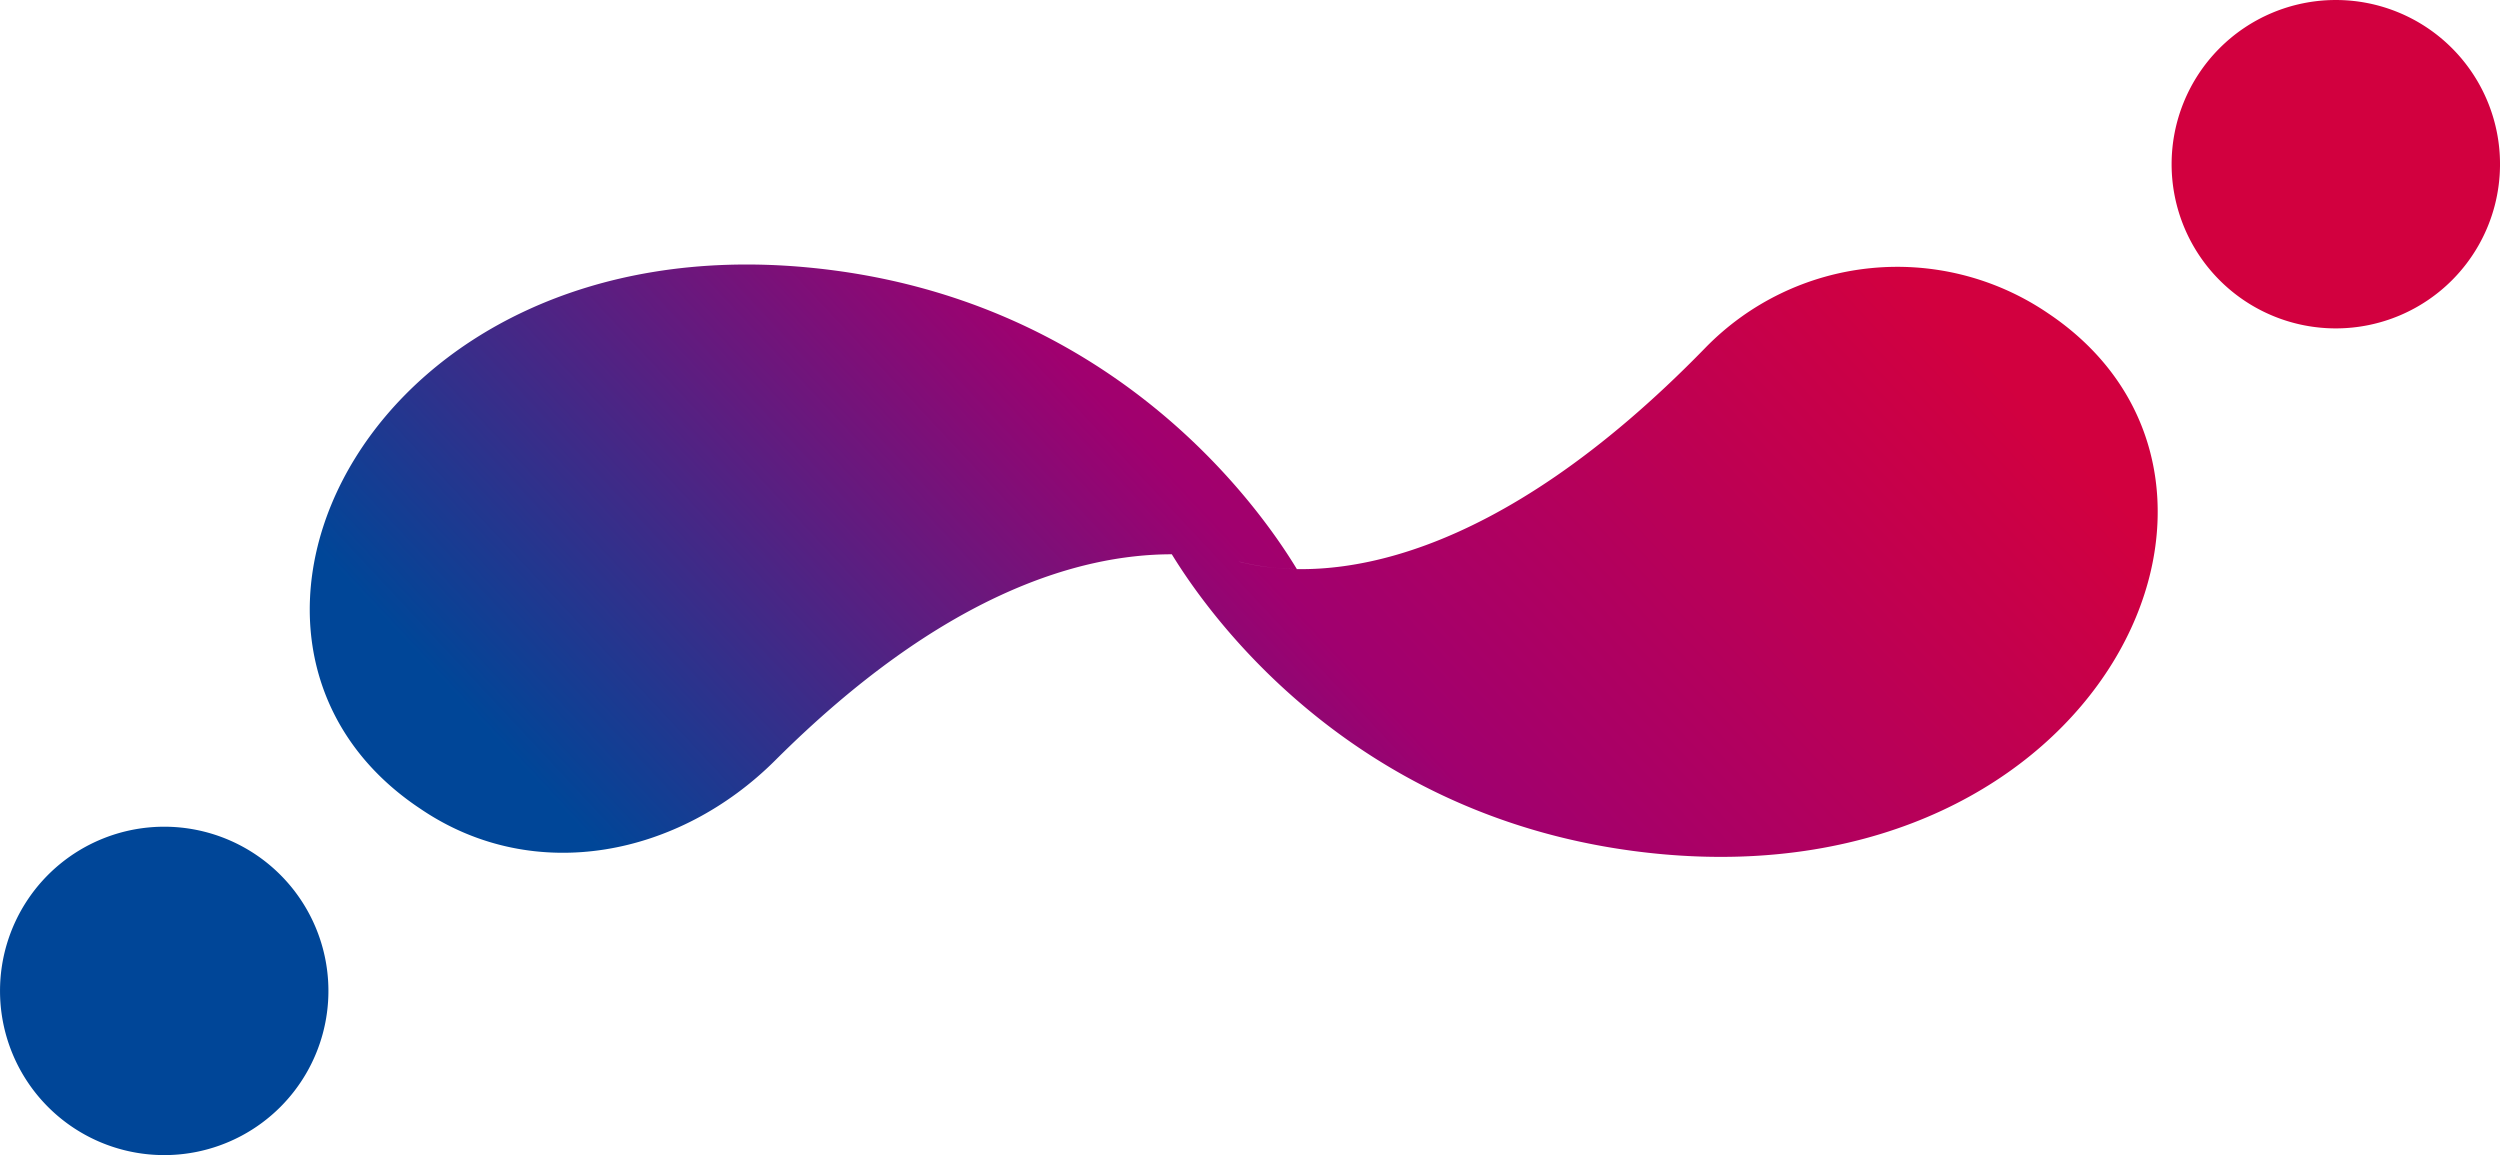
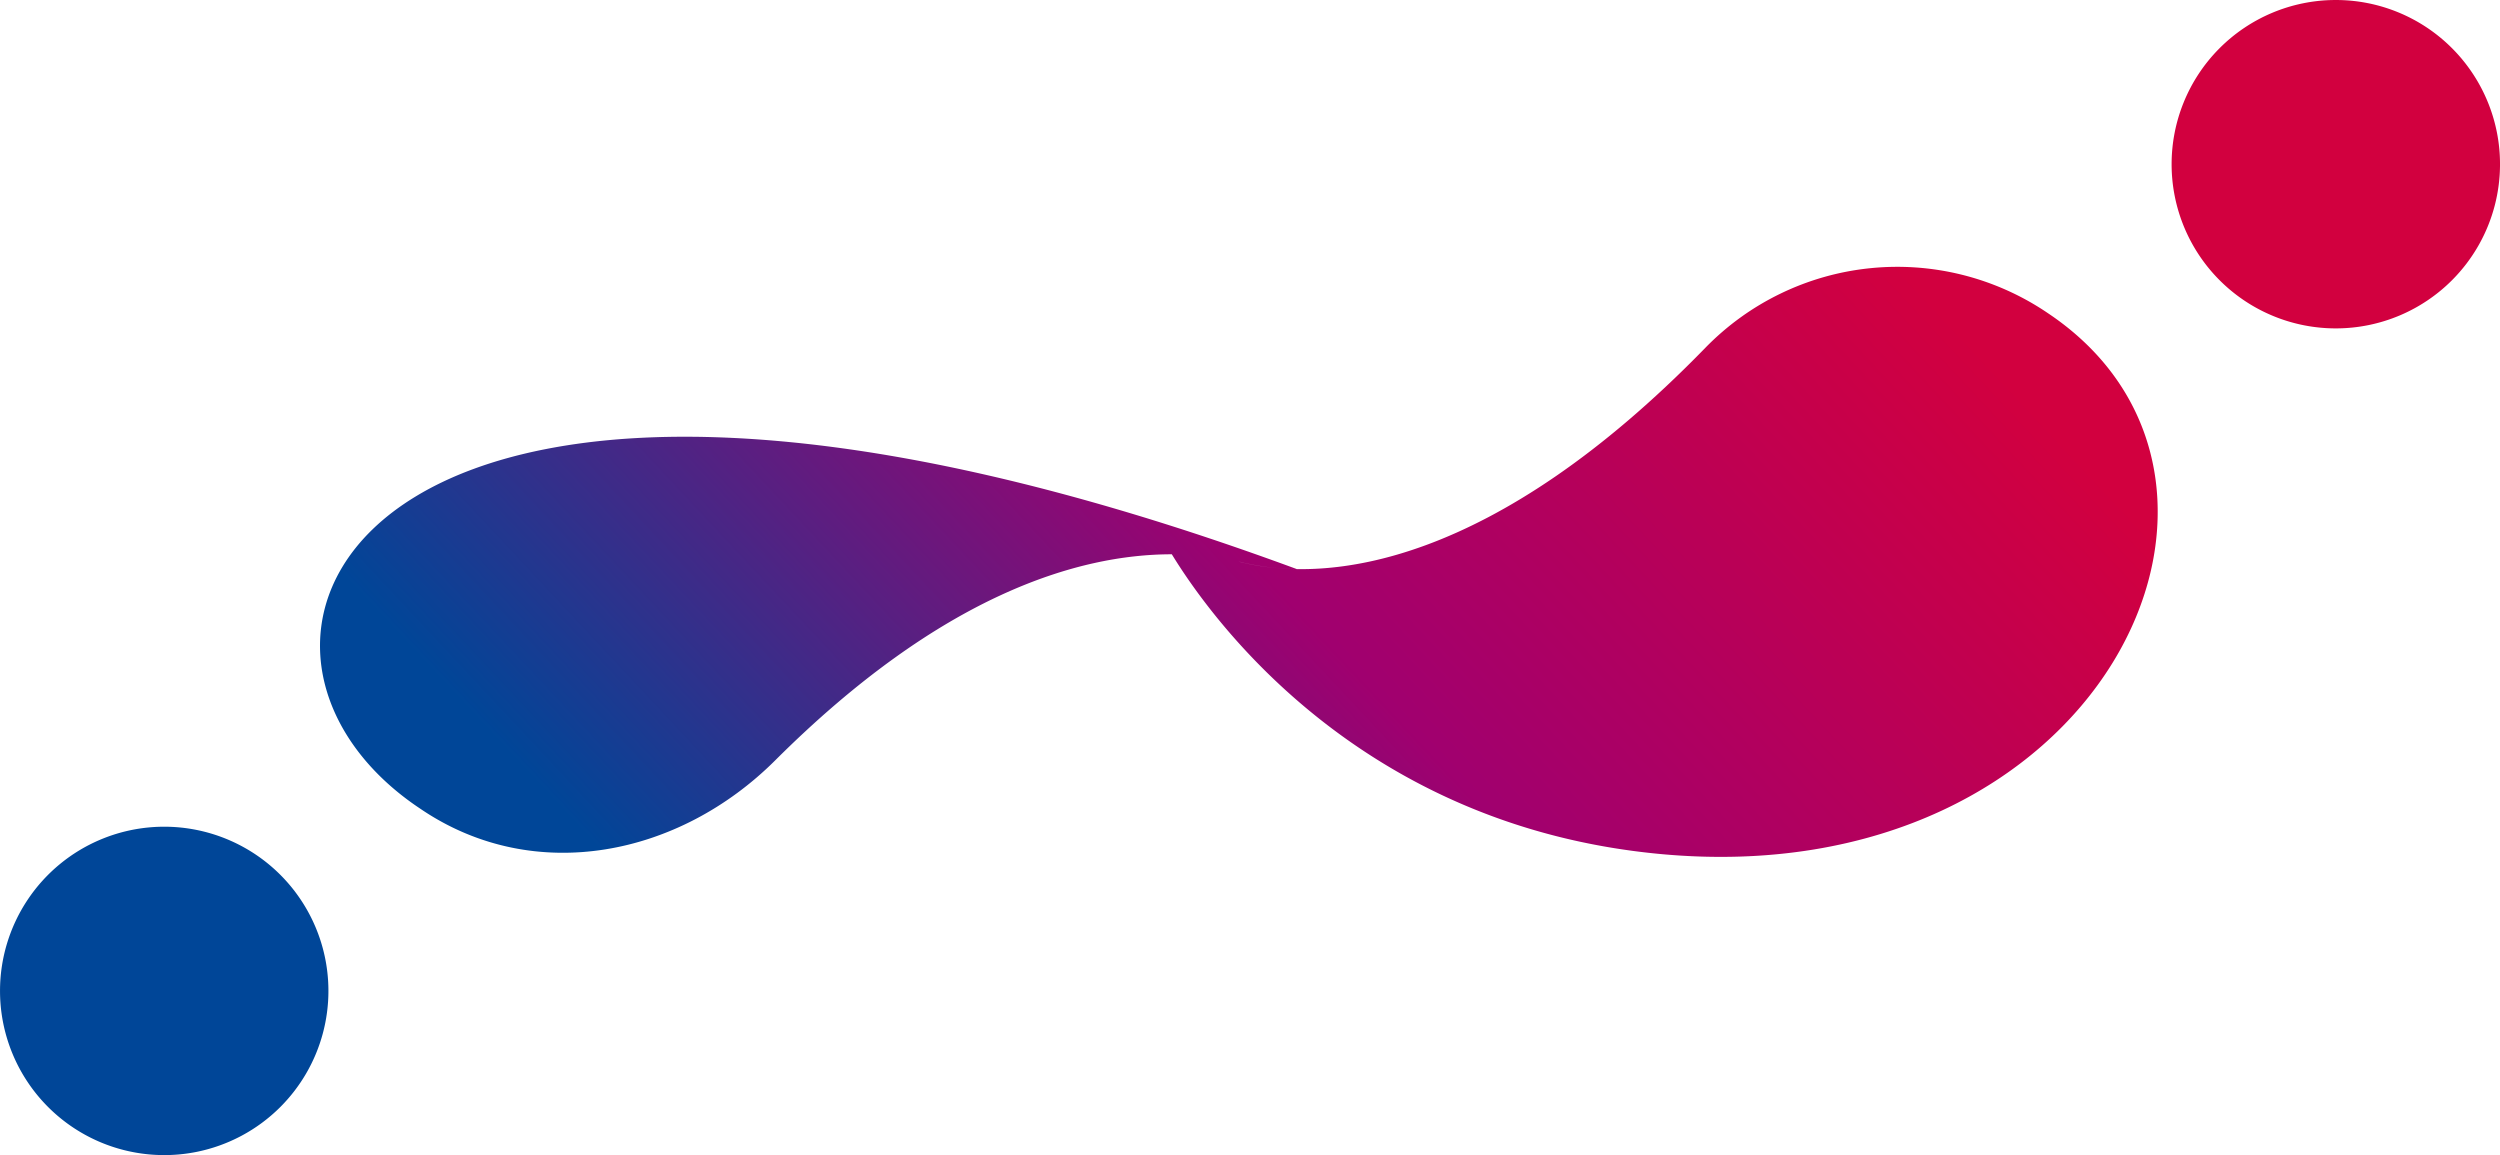
<svg xmlns="http://www.w3.org/2000/svg" width="1075.204" height="496.786" viewBox="0 0 1075.204 496.786">
  <defs>
    <linearGradient id="linear-gradient" x1="-0.017" y1="0.703" x2="1.017" y2="0.262" gradientUnits="objectBoundingBox">
      <stop offset="0.2" stop-color="#004698" />
      <stop offset="0.5" stop-color="#a0006f" />
      <stop offset="0.8" stop-color="#d2003f" />
    </linearGradient>
  </defs>
-   <path id="パス_509" data-name="パス 509" d="M1103.234,471.407c8.64.233,15.042.507,25.354,3.181,38.564,10,109.582,1.813,200.859-91.987a115.244,115.244,0,0,1,146.627-15.255c.587.4,1.175.79,1.773,1.2,105.611,72.3,21.373,249.513-167.818,231.836-128.3-11.993-192.189-99.655-210.108-128.909Zm0,0c8.64.233,15.042.507,25.354,3.181.243.061.506.112.749.172.568.132,1.125.264,1.672.405a108.489,108.489,0,0,0,22.69,2.684c-17.149-28.322-81.007-117.655-210.625-129.77C753.873,330.4,669.636,507.611,775.247,579.916c.81.547,1.621,1.094,2.421,1.631,48.51,32.333,110.382,19.732,151.66-21.434,71.6-71.393,130.449-88.634,170.593-88.644h0ZM1650.211,253.52a70.618,70.618,0,1,0,.5,99.868A70.606,70.606,0,0,0,1650.211,253.52ZM716.5,609.322a70.617,70.617,0,1,0,0,99.867A70.607,70.607,0,0,0,716.5,609.322Z" transform="translate(-595.94 -233.084)" fill="url(#linear-gradient)" />
+   <path id="パス_509" data-name="パス 509" d="M1103.234,471.407c8.64.233,15.042.507,25.354,3.181,38.564,10,109.582,1.813,200.859-91.987a115.244,115.244,0,0,1,146.627-15.255c.587.4,1.175.79,1.773,1.2,105.611,72.3,21.373,249.513-167.818,231.836-128.3-11.993-192.189-99.655-210.108-128.909Zm0,0c8.64.233,15.042.507,25.354,3.181.243.061.506.112.749.172.568.132,1.125.264,1.672.405a108.489,108.489,0,0,0,22.69,2.684C753.873,330.4,669.636,507.611,775.247,579.916c.81.547,1.621,1.094,2.421,1.631,48.51,32.333,110.382,19.732,151.66-21.434,71.6-71.393,130.449-88.634,170.593-88.644h0ZM1650.211,253.52a70.618,70.618,0,1,0,.5,99.868A70.606,70.606,0,0,0,1650.211,253.52ZM716.5,609.322a70.617,70.617,0,1,0,0,99.867A70.607,70.607,0,0,0,716.5,609.322Z" transform="translate(-595.94 -233.084)" fill="url(#linear-gradient)" />
</svg>